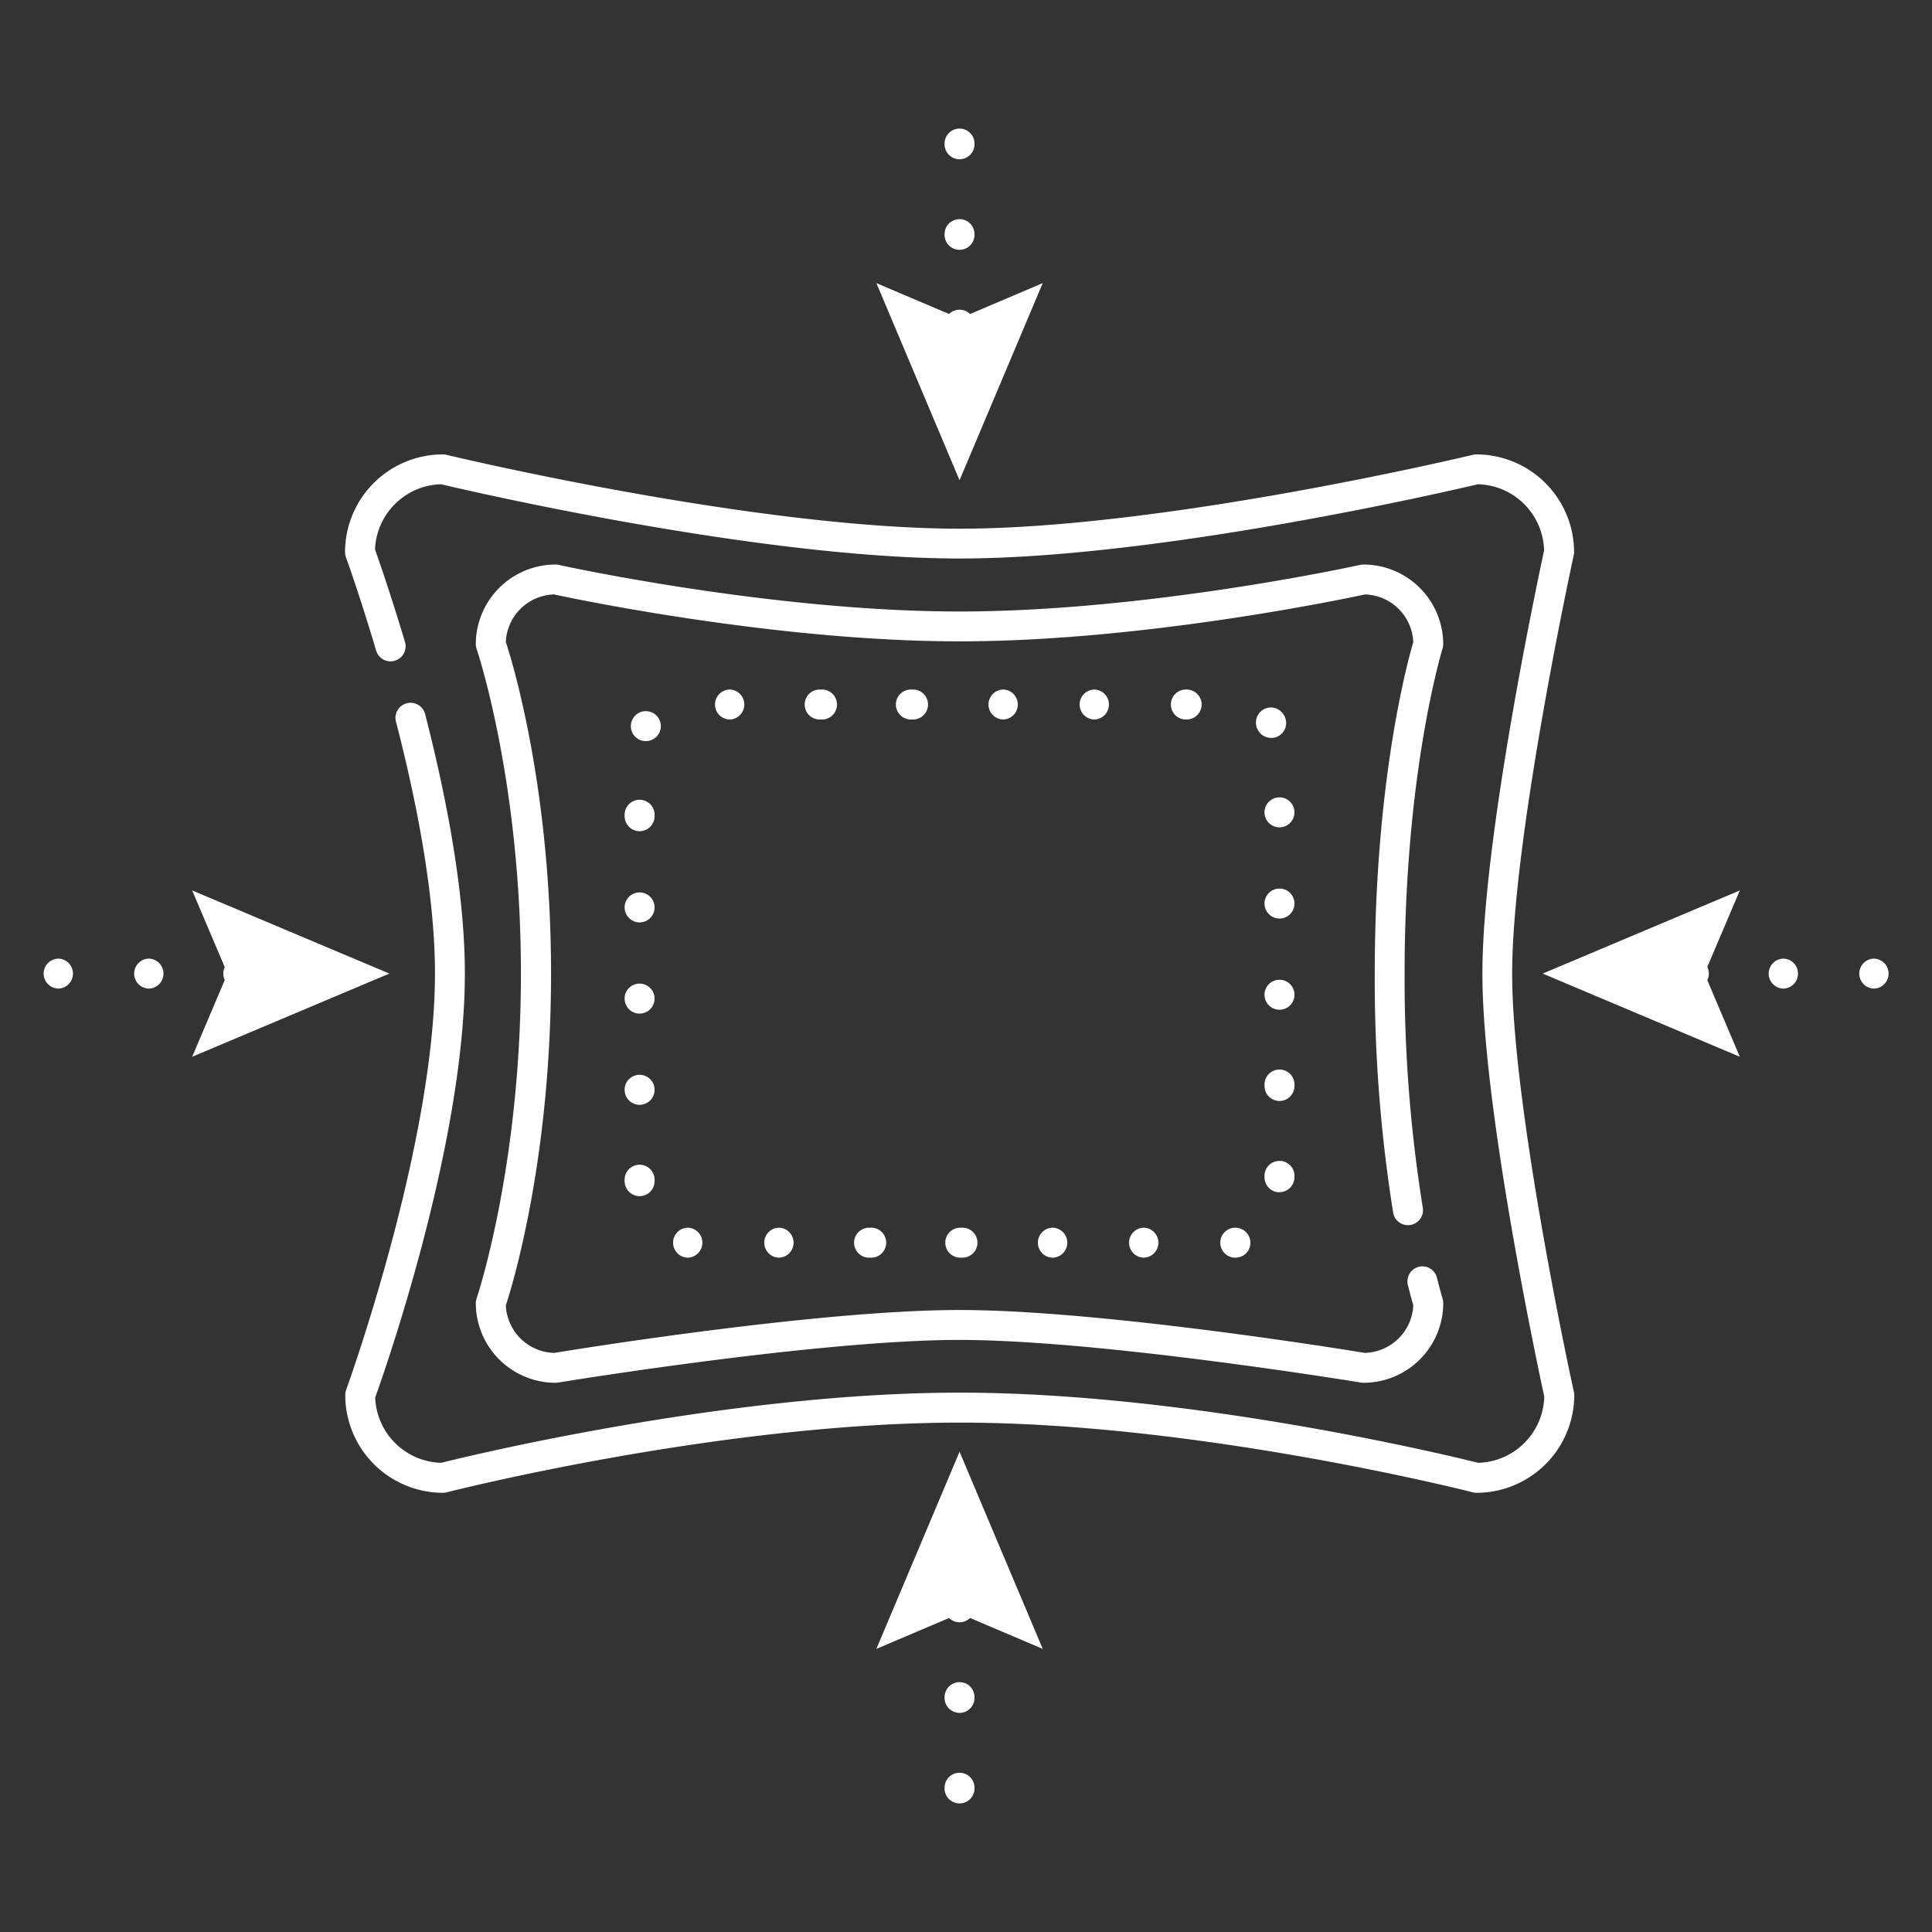
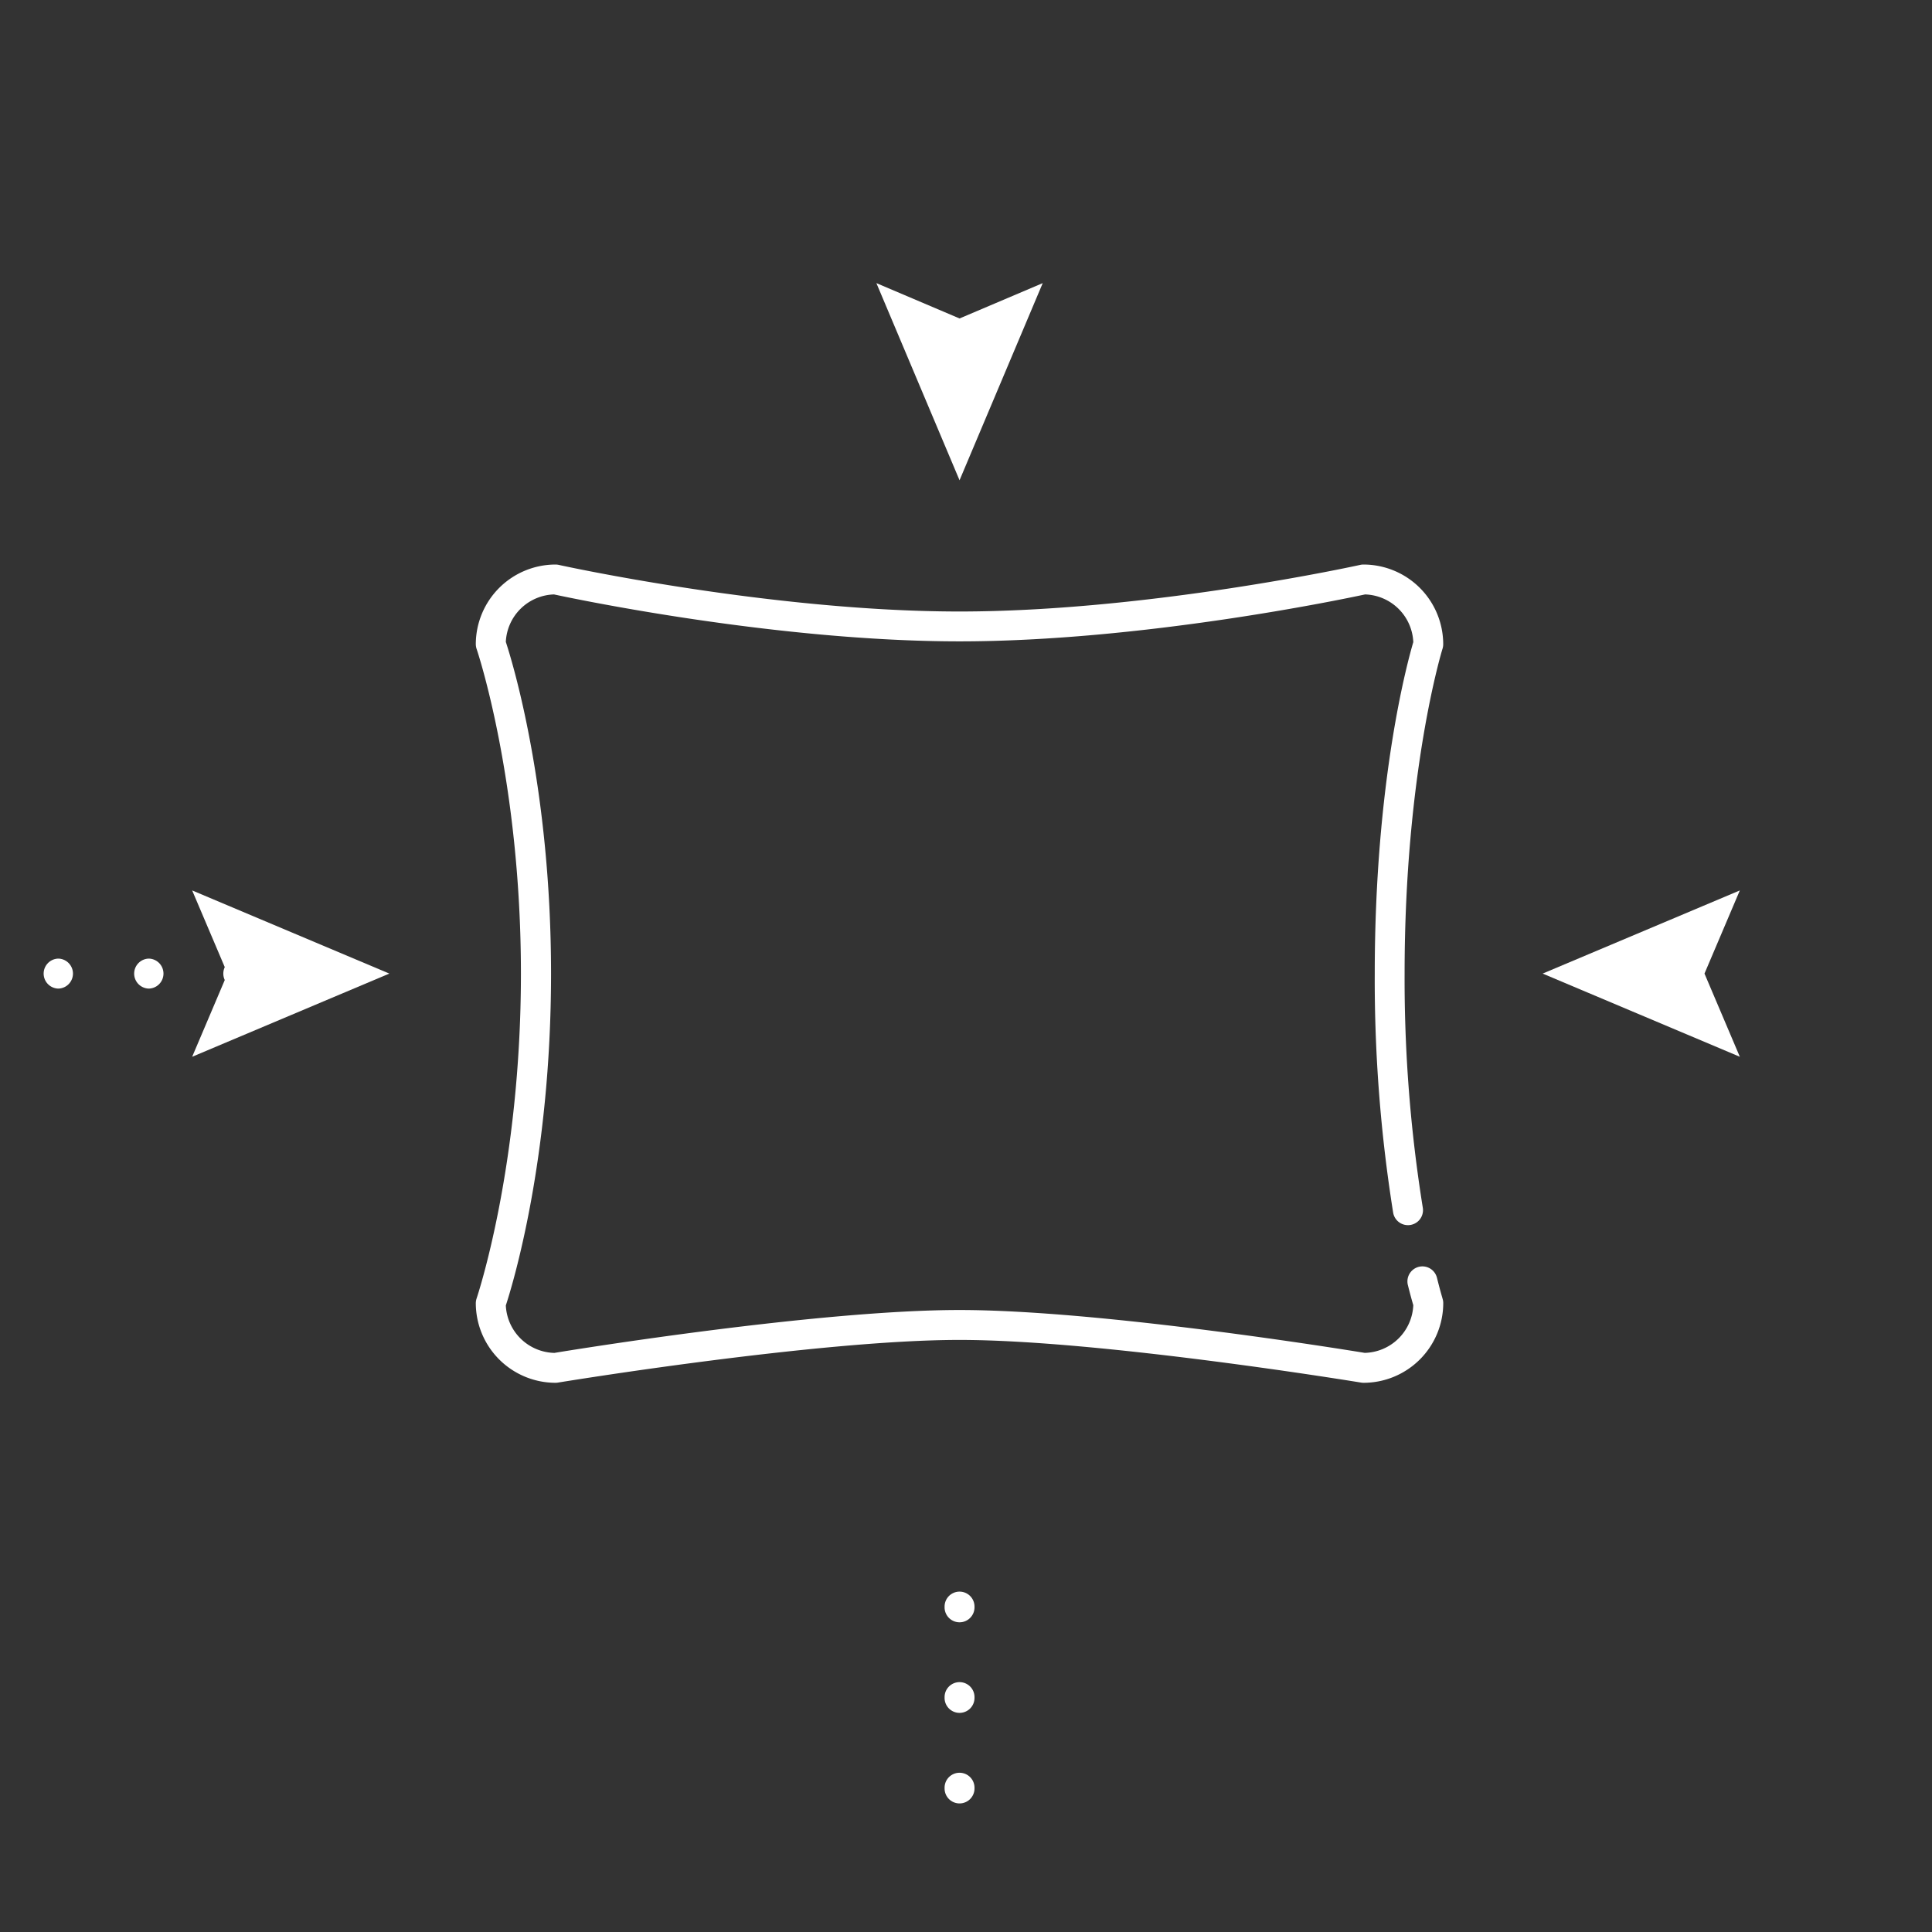
<svg xmlns="http://www.w3.org/2000/svg" id="pictos_white" data-name="pictos white" viewBox="0 0 566.93 566.93">
  <rect x="0" y="0" width="566.93" height="566.93" fill="#333333" stroke="none" />
  <defs>
    <style>.cls-1{fill:#fff;}</style>
  </defs>
  <title>white</title>
-   <path class="cls-1" d="M362.57,369.05h-.3a4.4,4.4,0,0,1,0-8.79h.22a4.42,4.42,0,0,1,4.43,4.39A4.36,4.36,0,0,1,362.57,369.05Zm-26.84,0h-.22a4.4,4.4,0,0,1,0-8.79h.22a4.4,4.4,0,0,1,0,8.79Zm-26.76,0h-.22a4.4,4.4,0,0,1,0-8.79H309a4.4,4.4,0,0,1,0,8.79Zm-26.77,0H282a4.4,4.4,0,1,1,0-8.79h.21a4.4,4.4,0,1,1,0,8.79Zm-26.76,0h-.21a4.4,4.4,0,1,1,0-8.79h.21a4.4,4.4,0,1,1,0,8.79Zm-26.76,0h-.22a4.4,4.4,0,0,1,0-8.79h.22a4.4,4.4,0,0,1,0,8.79Zm-26.76,0h-.22a4.4,4.4,0,0,1,0-8.79h.22a4.4,4.4,0,0,1,0,8.79ZM187.69,351a4.4,4.4,0,0,1-4.4-4.4v-.21a4.4,4.4,0,1,1,8.79,0v.21A4.4,4.4,0,0,1,187.69,351Zm187.76-1.13a4.4,4.4,0,0,1-4.39-4.39v-.22a4.4,4.4,0,1,1,8.79,0v.22A4.4,4.4,0,0,1,375.45,349.83ZM187.69,324.2a4.4,4.4,0,0,1-4.4-4.4v-.22a4.4,4.4,0,0,1,8.79,0v.22A4.4,4.4,0,0,1,187.69,324.2Zm187.76-1.13a4.4,4.4,0,0,1-4.39-4.4v-.21a4.4,4.4,0,1,1,8.79,0v.21A4.4,4.4,0,0,1,375.45,323.07ZM187.69,297.43a4.4,4.4,0,0,1-4.4-4.39v-.22a4.4,4.4,0,0,1,8.79,0V293A4.4,4.4,0,0,1,187.69,297.43Zm187.76-1.13a4.39,4.39,0,0,1-4.39-4.39v-.22a4.4,4.4,0,0,1,8.79,0v.22A4.39,4.39,0,0,1,375.45,296.3ZM187.69,270.67a4.4,4.4,0,0,1-4.4-4.39v-.22a4.4,4.4,0,0,1,8.79,0v.22A4.4,4.4,0,0,1,187.69,270.67Zm187.76-1.13a4.4,4.4,0,0,1-4.39-4.39v-.22a4.4,4.4,0,0,1,8.79,0v.22A4.4,4.4,0,0,1,375.45,269.54ZM187.69,243.91a4.4,4.4,0,0,1-4.4-4.4v-.21a4.4,4.4,0,1,1,8.79,0v.21A4.4,4.4,0,0,1,187.69,243.91Zm187.76-1.13a4.4,4.4,0,0,1-4.39-4.39v-.22a4.4,4.4,0,0,1,8.79,0v.22A4.4,4.4,0,0,1,375.45,242.78ZM189.5,217.48a4.28,4.28,0,0,1-2.25-.63,4.39,4.39,0,0,1-1.52-6l.13-.22a4.4,4.4,0,0,1,7.51,4.57l-.1.16A4.4,4.4,0,0,1,189.5,217.48ZM373,216.53a4.37,4.37,0,0,1-3.55-1.81,4.45,4.45,0,0,1,.83-6.21,4.33,4.33,0,0,1,6.11.82l.16.22a4.39,4.39,0,0,1-3.55,7Zm-25-5.4h-.22a4.4,4.4,0,0,1,0-8.79H348a4.4,4.4,0,1,1,0,8.79Zm-26.76,0H321a4.4,4.4,0,0,1,0-8.79h.22a4.4,4.4,0,0,1,0,8.79Zm-26.76,0h-.22a4.4,4.4,0,0,1,0-8.79h.22a4.4,4.4,0,0,1,0,8.79Zm-26.77,0h-.21a4.4,4.4,0,1,1,0-8.79h.21a4.4,4.4,0,1,1,0,8.79Zm-26.76,0h-.21a4.4,4.4,0,1,1,0-8.79H241a4.4,4.4,0,1,1,0,8.79Zm-26.76,0H214a4.4,4.4,0,0,1,0-8.79h.22a4.4,4.4,0,0,1,0,8.79Z" />
-   <path class="cls-1" d="M550,290.09h-.22a4.4,4.4,0,0,1,0-8.79H550a4.4,4.4,0,0,1,0,8.79Zm-26.58,0h-.22a4.4,4.4,0,0,1,0-8.79h.22a4.4,4.4,0,0,1,0,8.79Zm-26.58,0h-.21a4.4,4.4,0,1,1,0-8.79h.21a4.4,4.4,0,1,1,0,8.79Z" />
  <polygon class="cls-1" points="510.54 261.29 500.17 285.69 510.54 310.1 452.68 285.69 510.54 261.29" />
-   <path class="cls-1" d="M281.57,99.88a4.38,4.38,0,0,1-4.39-4.39v-.22a4.39,4.39,0,1,1,8.78,0v.22A4.38,4.38,0,0,1,281.57,99.88Zm0-26.57a4.39,4.39,0,0,1-4.39-4.4V68.7a4.39,4.39,0,1,1,8.78,0v.21A4.39,4.39,0,0,1,281.57,73.31Zm0-26.58a4.39,4.39,0,0,1-4.39-4.39v-.22a4.39,4.39,0,0,1,8.78,0v.22A4.39,4.39,0,0,1,281.57,46.73Z" />
  <polygon class="cls-1" points="257.17 83.08 281.57 93.45 305.98 83.08 281.57 140.93 257.17 83.08" />
  <path class="cls-1" d="M70.35,290.09h-.21a4.4,4.4,0,1,1,0-8.79h.21a4.4,4.4,0,1,1,0,8.79Zm-26.57,0h-.22a4.4,4.4,0,0,1,0-8.79h.22a4.4,4.4,0,0,1,0,8.79Zm-26.58,0H17a4.4,4.4,0,0,1,0-8.79h.22a4.4,4.4,0,0,1,0,8.79Z" />
  <polygon class="cls-1" points="56.39 310.1 66.76 285.69 56.39 261.29 114.25 285.69 56.39 310.1" />
  <path class="cls-1" d="M281.57,529.2a4.39,4.39,0,0,1-4.39-4.39v-.22a4.39,4.39,0,1,1,8.78,0v.22A4.39,4.39,0,0,1,281.57,529.2Zm0-26.57a4.39,4.39,0,0,1-4.39-4.4V498a4.39,4.39,0,1,1,8.78,0v.21A4.39,4.39,0,0,1,281.57,502.63Zm0-26.58a4.39,4.39,0,0,1-4.39-4.4v-.21a4.39,4.39,0,0,1,8.78,0v.21A4.39,4.39,0,0,1,281.57,476.05Z" />
-   <polygon class="cls-1" points="305.98 483.85 281.57 473.48 257.17 483.85 281.57 426 305.98 483.85" />
-   <path class="cls-1" d="M443.73,285.69c0-39.68,17.88-121.9,18.06-122.72a4.31,4.31,0,0,0,.11-.94,28.72,28.72,0,0,0-28.69-28.69,4.46,4.46,0,0,0-1,.12c-.9.22-90.51,21.68-150.61,21.68S131.86,133.68,131,133.46a4.46,4.46,0,0,0-1-.12A28.71,28.71,0,0,0,101.25,162a4.51,4.51,0,0,0,.26,1.5c.1.28,4.06,11.21,8.86,27.4a4.43,4.43,0,0,0,4.24,3.17h0a4.43,4.43,0,0,0,4.23-5.69c-4.18-14-7.74-24.18-8.79-27.12a19.93,19.93,0,0,1,19.39-19.16c7.63,1.81,93.45,21.79,152.13,21.79s144.5-20,152.13-21.79a19.92,19.92,0,0,1,19.4,19.45C451.46,169.14,435,246.24,435,285.69s16.51,116.55,18.15,124.12a19.92,19.92,0,0,1-19.37,19.44c-7.4-1.84-84.1-20.59-152.16-20.59s-144.76,18.75-152.16,20.59a19.91,19.91,0,0,1-19.36-19.16c3-8.34,26.31-74.92,26.31-124.4,0-24.24-5.6-52.57-11.66-76.16a4.41,4.41,0,0,0-4.28-3.3h0a4.41,4.41,0,0,0-4.28,5.51c6,23.13,11.45,50.78,11.45,73.95,0,50.18-25.81,121.45-26.07,122.16a4.61,4.61,0,0,0-.26,1.51,28.71,28.71,0,0,0,28.68,28.69,4.4,4.4,0,0,0,1.09-.14c.8-.21,80.46-20.46,150.55-20.46s149.75,20.25,150.55,20.46a4.4,4.4,0,0,0,1.09.14,28.72,28.72,0,0,0,28.69-28.69,4.24,4.24,0,0,0-.11-.94C461.61,407.6,443.73,325.39,443.73,285.69Z" />
  <path class="cls-1" d="M417.4,371.61h0a4.41,4.41,0,0,0-4.27,5.48c.73,2.92,1.29,4.9,1.59,5.9a14.63,14.63,0,0,1-14.25,14c-6.53-1.07-77.73-12.58-118.9-12.58S169.21,395.91,162.68,397a14.62,14.62,0,0,1-14.25-13.93c1.92-5.85,13.27-42.82,13.27-97.36s-11.35-91.5-13.27-97.35a14.62,14.62,0,0,1,14.14-13.93c6.1,1.32,65.39,13.77,119,13.77s112.9-12.45,119-13.77a14.63,14.63,0,0,1,14.15,14c-1.63,5.49-11.31,40.56-11.31,97.3a433.35,433.35,0,0,0,5.4,70.11,4.4,4.4,0,0,0,4.35,3.67h0a4.4,4.4,0,0,0,4.35-5.11,423.44,423.44,0,0,1-5.34-68.67c0-59.14,11-95,11.13-95.37a4.54,4.54,0,0,0,.2-1.32,23.41,23.41,0,0,0-23.39-23.38,4.32,4.32,0,0,0-.95.1c-.62.14-62.28,13.68-117.61,13.68s-117-13.54-117.61-13.68a4.32,4.32,0,0,0-1-.1A23.42,23.42,0,0,0,139.62,189a4.68,4.68,0,0,0,.24,1.44c.14.38,13,38.54,13,95.25S140,380.57,139.86,381a4.66,4.66,0,0,0-.24,1.43A23.42,23.42,0,0,0,163,405.77a4.37,4.37,0,0,0,.72-.06c.76-.12,76.3-12.52,117.84-12.52s117.09,12.4,117.84,12.52a4.37,4.37,0,0,0,.72.06,23.41,23.41,0,0,0,23.39-23.39,4.18,4.18,0,0,0-.21-1.31c0-.09-.66-2.18-1.63-6.1A4.41,4.41,0,0,0,417.4,371.61Z" />
</svg>